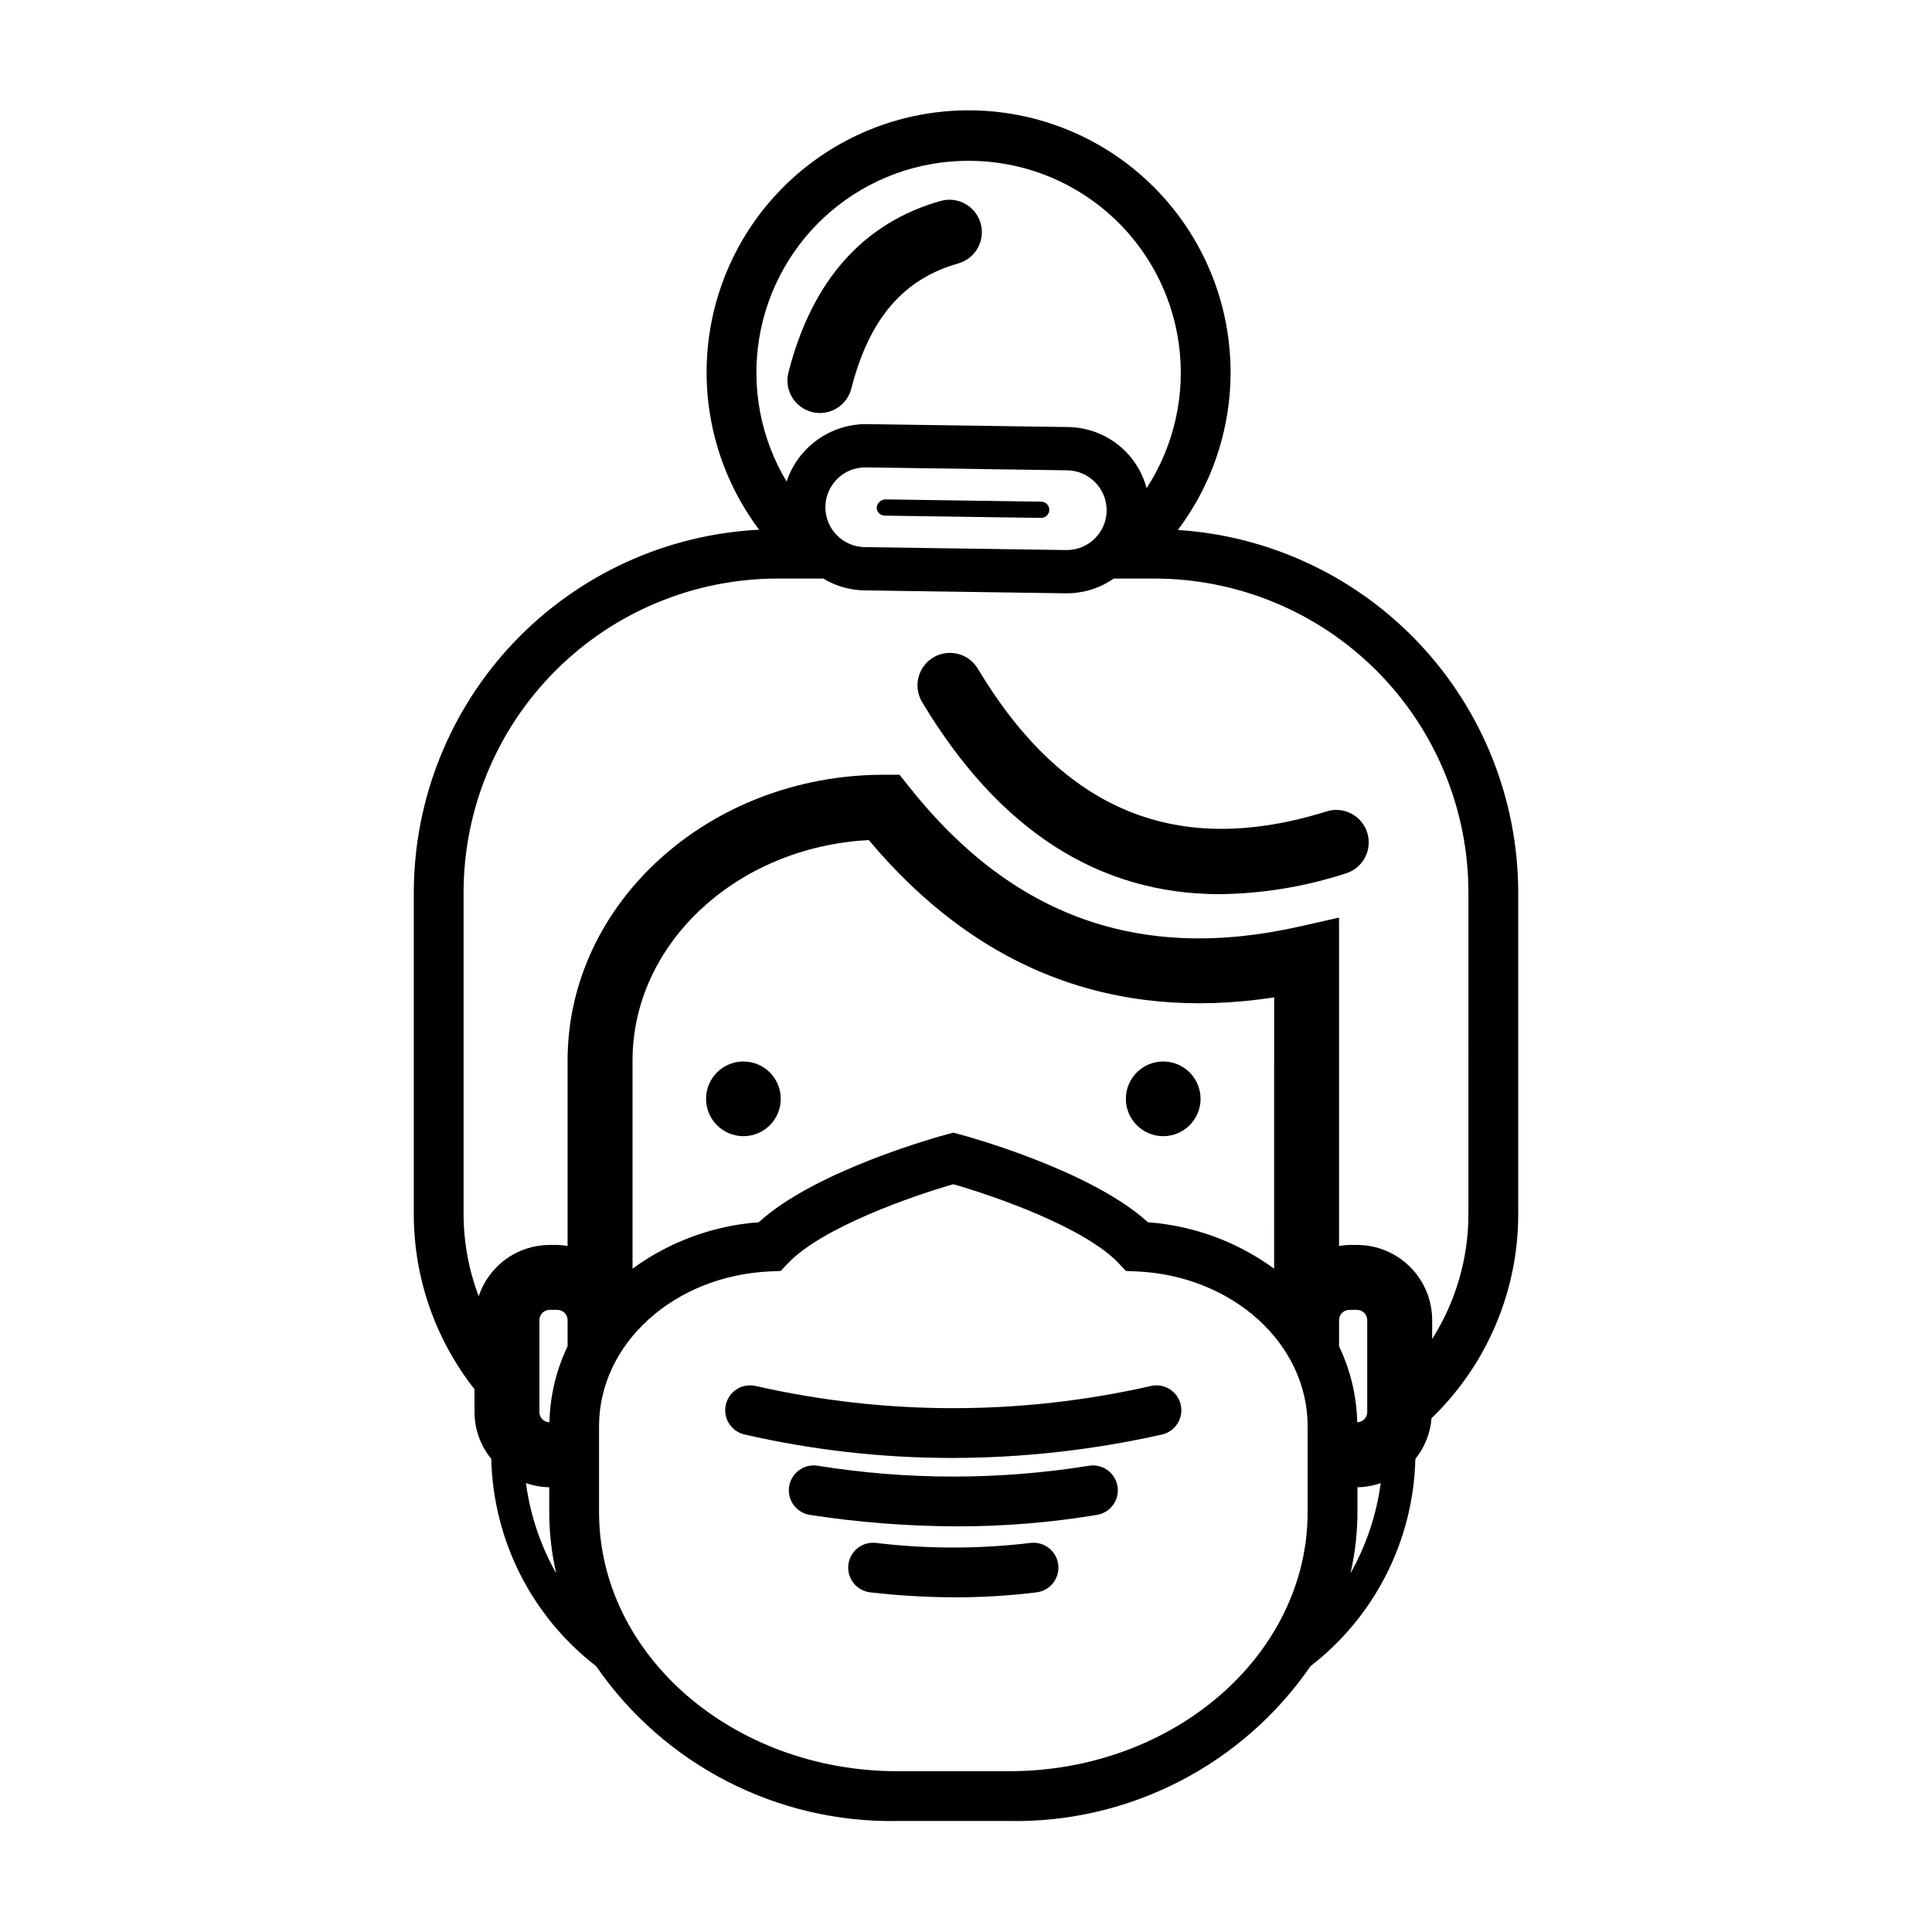
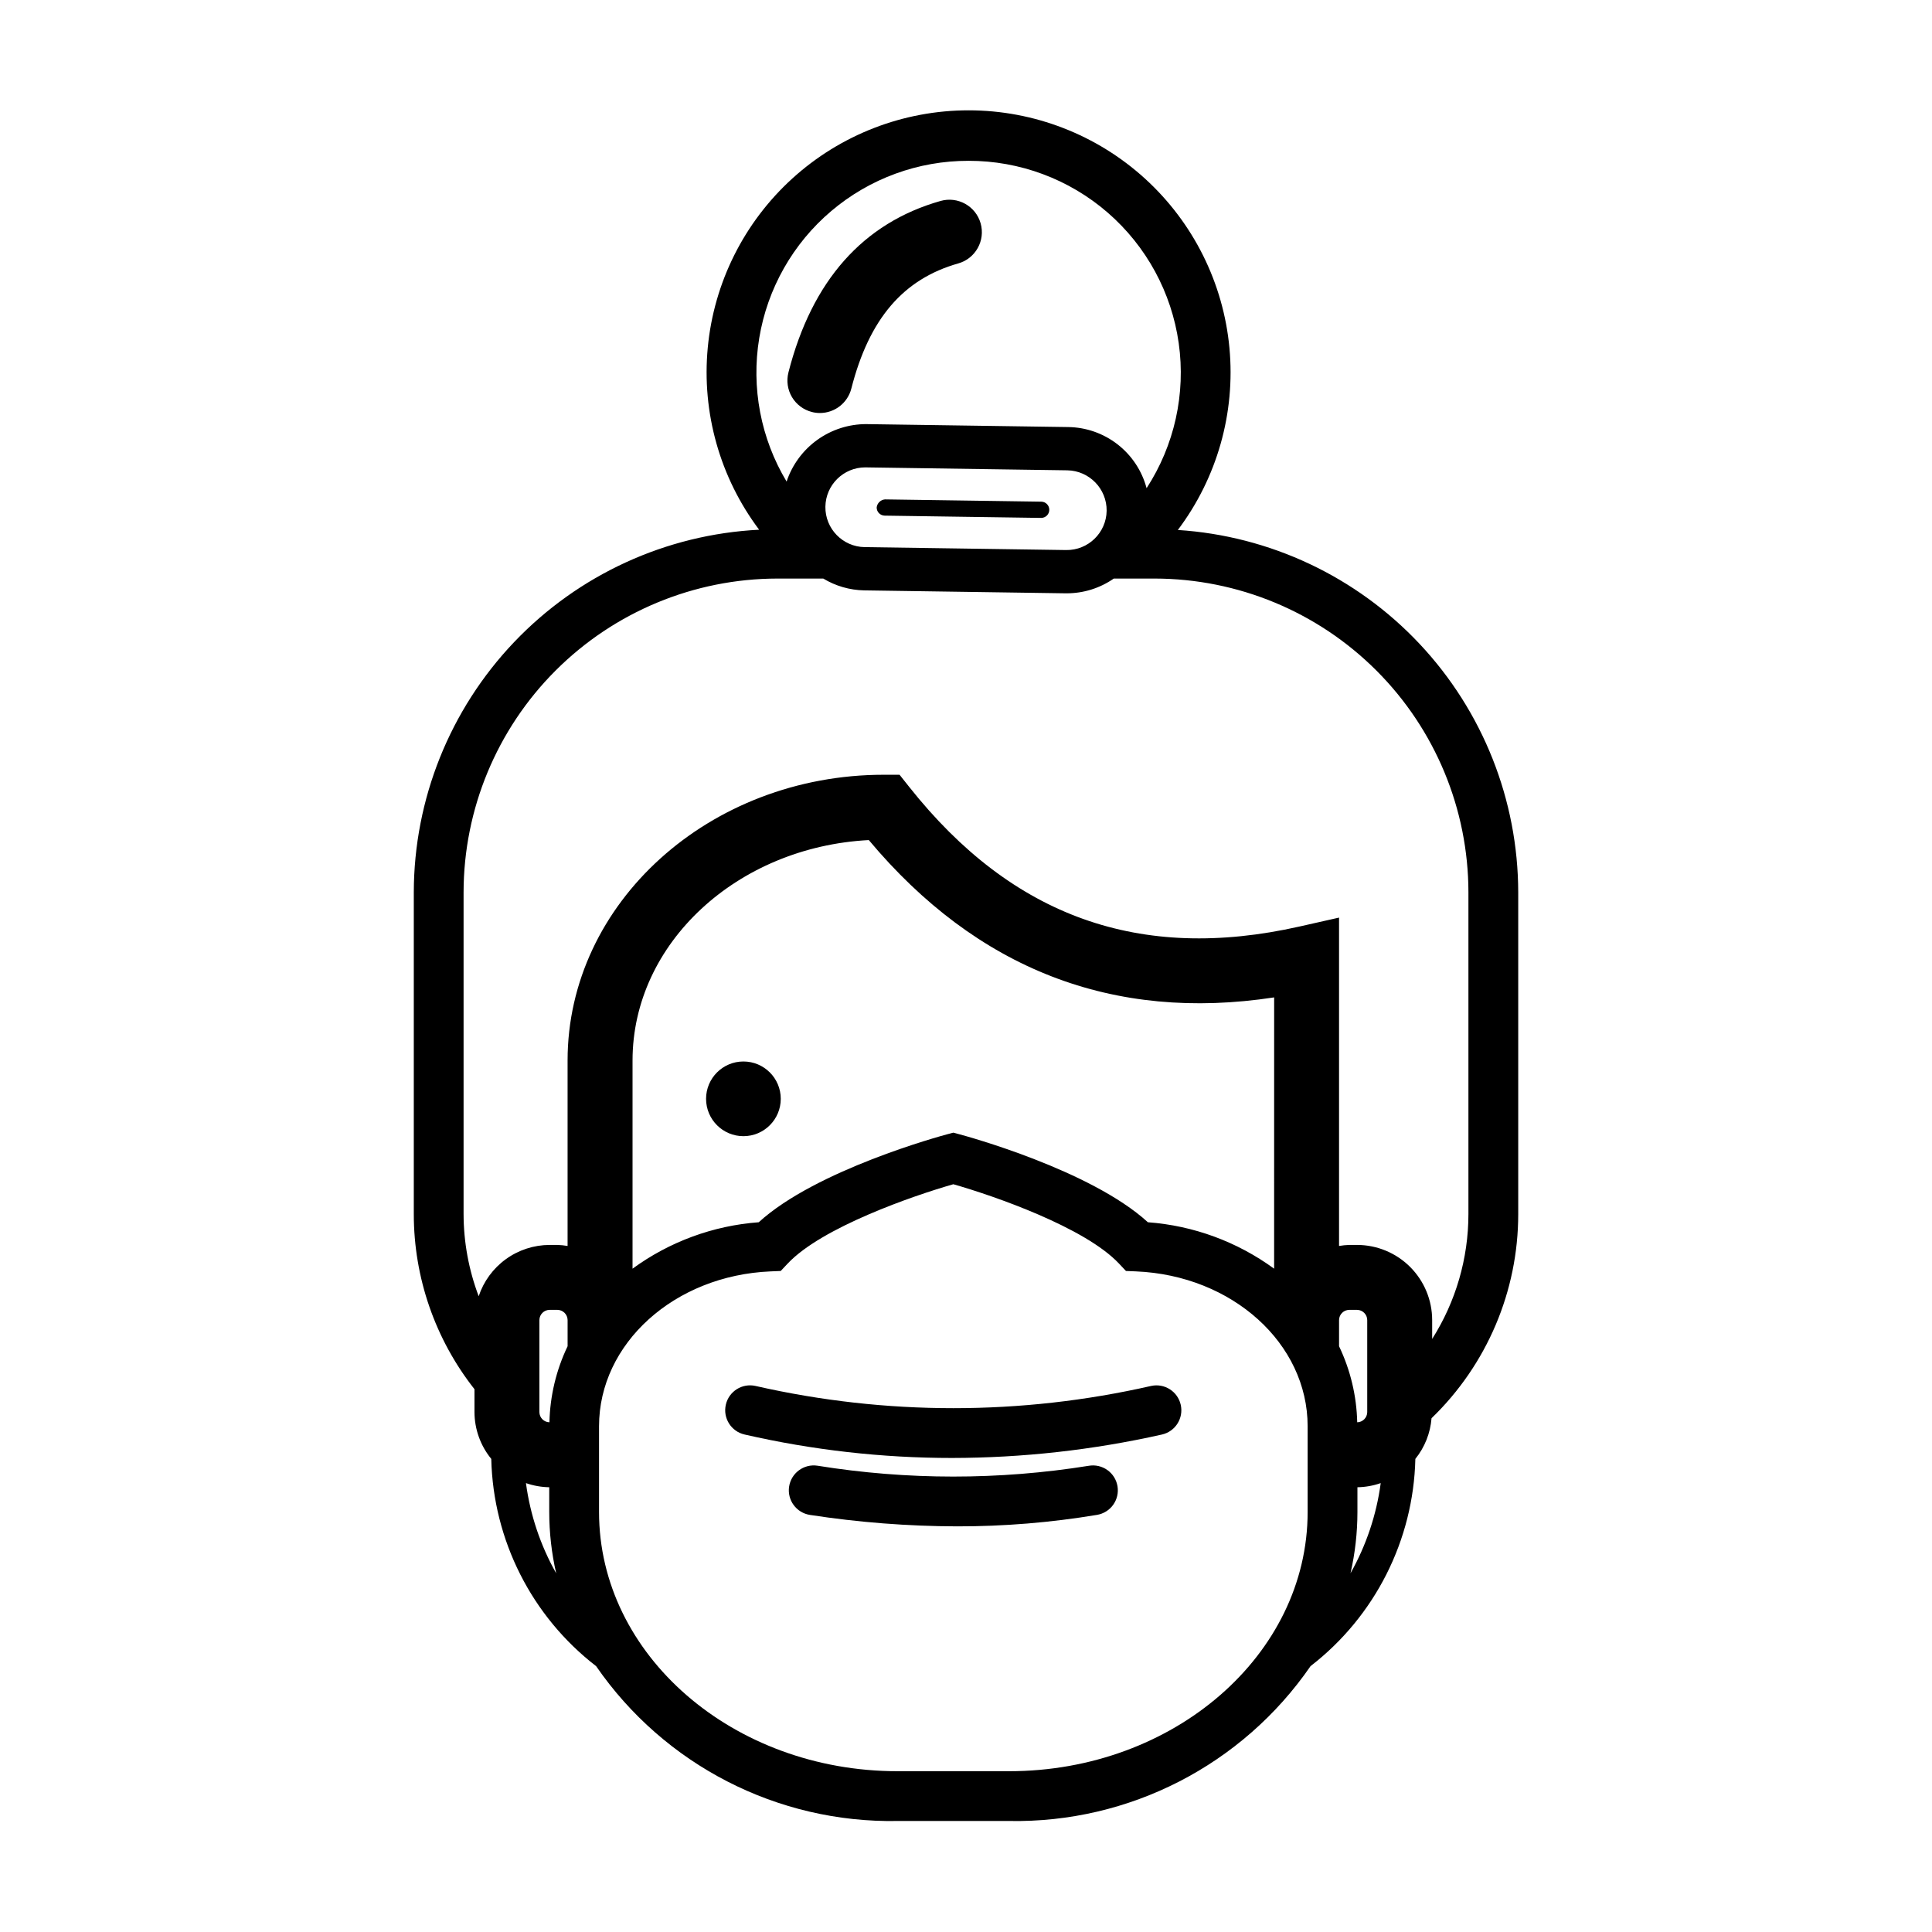
<svg xmlns="http://www.w3.org/2000/svg" fill="#000000" width="800px" height="800px" version="1.1" viewBox="144 144 512 512">
  <g>
    <path d="m456.14 284.45c10.406-13.812 15.281-31.008 13.676-48.223-1.605-17.219-9.578-33.215-22.355-44.867-12.777-11.648-29.441-18.109-46.734-18.121-17.289-0.008-33.965 6.434-46.754 18.066-12.793 11.633-20.785 27.621-22.41 44.836-1.625 17.215 3.231 34.418 13.617 48.242-24.66 1.242-47.902 11.906-64.934 29.785-17.027 17.883-26.547 41.617-26.586 66.309v85.281c0 16.832 5.664 33.172 16.082 46.395v6.09-0.004c0.016 4.519 1.59 8.891 4.449 12.387 0.508 21.562 10.719 41.746 27.789 54.926 18.07 26.207 48.066 41.613 79.895 41.031h29.535c31.828 0.586 61.832-14.824 79.898-41.039 17.066-13.18 27.273-33.359 27.777-54.918 2.484-3.082 3.977-6.84 4.289-10.781 14.68-14.164 22.973-33.688 22.973-54.086v-85.281c-0.043-24.465-9.383-48-26.133-65.832-16.754-17.832-39.656-28.629-64.074-30.195zm-44.73 328.94h-29.535c-43.629 0-79.125-30.816-79.125-68.691v-22.723c0-21.945 19.969-39.973 45.461-41.043l2.688-0.113 1.844-1.961c9.031-9.609 33.289-17.996 43.898-21.023 10.609 3.023 34.852 11.398 43.902 21.023l1.844 1.961 2.688 0.113c25.492 1.07 45.461 19.098 45.461 41.043v22.723c0 37.879-35.496 68.691-79.125 68.691zm92.266-92.469c-0.156-6.981-1.797-13.852-4.812-20.152v-6.953c0.02-1.477 1.211-2.668 2.688-2.688h2.098c1.473 0.02 2.664 1.215 2.68 2.688v24.422c-0.016 1.465-1.191 2.648-2.652 2.684zm-22.02-40.707c-9.781-7.148-21.371-11.41-33.453-12.305-15.203-13.898-48.395-22.898-49.863-23.289l-1.703-0.457-1.703 0.457c-1.469 0.391-34.656 9.387-49.859 23.289h0.004c-12.082 0.895-23.668 5.156-33.449 12.305v-55.168c0-31.086 27.738-56.594 62.613-58.418 28.668 34.227 64.742 48.219 107.42 41.691zm-192.05 40.707c-1.465-0.031-2.641-1.219-2.66-2.684v-24.422c0.02-1.477 1.211-2.668 2.688-2.688h2.094c1.477 0.02 2.668 1.211 2.691 2.688v6.953c-3.019 6.301-4.66 13.172-4.812 20.152zm243.54-55.164c-0.004 11.715-3.336 23.188-9.609 33.078v-5.019c-0.008-5.273-2.106-10.328-5.832-14.059-3.731-3.731-8.785-5.828-14.059-5.836h-2.098c-0.898 0.027-1.797 0.121-2.688 0.273v-87.02l-10.496 2.367c-42.297 9.523-76.09-2.566-103.39-36.969l-2.582-3.254h-4.156c-46.215 0-83.82 33.973-83.82 75.727v49.148h0.004c-0.891-0.152-1.789-0.246-2.691-0.273h-2.094c-4.16 0.016-8.211 1.332-11.578 3.773-3.371 2.441-5.891 5.875-7.199 9.824-2.633-6.953-3.988-14.328-4.004-21.762v-85.281c0.023-22.043 8.793-43.18 24.379-58.766 15.59-15.59 36.723-24.355 58.77-24.383h12.172c3.266 1.973 6.988 3.051 10.805 3.133l53.402 0.777 0.332 0.004-0.004-0.004c4.453-0.004 8.801-1.367 12.457-3.91h10.836c22.043 0.027 43.176 8.793 58.766 24.383 15.586 15.586 24.355 36.723 24.379 58.766zm-132.46-279.14c13.551-0.02 26.648 4.859 36.883 13.742 10.234 8.883 16.914 21.164 18.805 34.582 1.891 13.418-1.133 27.066-8.516 38.43-1.227-4.606-3.926-8.684-7.688-11.609-3.762-2.926-8.379-4.539-13.141-4.59l-53.41-0.777v-0.004c-4.684-0.008-9.246 1.457-13.047 4.191-3.801 2.734-6.641 6.598-8.117 11.039-6.852-11.414-9.422-24.898-7.25-38.035 2.172-13.141 8.945-25.078 19.109-33.68 10.164-8.605 23.055-13.316 36.371-13.289zm-37.949 91.66c0.09-5.773 4.785-10.406 10.559-10.418l0.156 0.004 53.41 0.777c5.824 0.113 10.469 4.894 10.41 10.719-0.09 5.832-4.887 10.488-10.719 10.41l-53.402-0.777c-5.832-0.09-10.492-4.883-10.414-10.715zm-79.355 258.76c1.984 0.691 4.07 1.062 6.172 1.098v6.574-0.004c0.004 5.465 0.621 10.914 1.84 16.238-4.172-7.387-6.891-15.5-8.012-23.906zm220.35 7.668v-6.57c2.102-0.035 4.184-0.406 6.172-1.098-1.125 8.402-3.84 16.508-8.008 23.891 1.219-5.32 1.832-10.762 1.836-16.223z" />
    <path d="m378.45 280.65 41.461 0.602h0.035-0.004c1.176-0.012 2.121-0.961 2.133-2.137 0.008-1.172-0.926-2.137-2.098-2.168l-41.461-0.602c-1.137 0.105-2.047 0.988-2.188 2.121-0.008 0.57 0.211 1.121 0.609 1.531 0.395 0.406 0.941 0.641 1.512 0.652z" />
    <path d="m359.15 253.18c0.695 0.184 1.414 0.273 2.133 0.273 3.93-0.004 7.356-2.668 8.328-6.477 4.723-18.48 13.73-29.02 28.344-33.168 4.57-1.297 7.223-6.059 5.922-10.629-1.297-4.57-6.055-7.223-10.629-5.922-20.527 5.828-34.09 21.121-40.309 45.457h0.004c-0.566 2.211-0.23 4.555 0.934 6.519 1.164 1.961 3.062 3.383 5.273 3.945z" />
-     <path d="m495.56 359.03c-39.547 12.355-69.785 0-92.426-37.812-1.172-1.961-3.074-3.379-5.289-3.938s-4.562-0.215-6.523 0.961c-1.961 1.172-3.371 3.078-3.926 5.297-0.555 2.215-0.203 4.562 0.973 6.519 20.289 33.879 46.723 50.906 78.855 50.906 11.371-0.129 22.656-1.988 33.469-5.512 4.535-1.414 7.062-6.238 5.644-10.773-1.414-4.535-6.242-7.066-10.777-5.648z" />
    <path d="m350.91 435.2c0 5.469-4.434 9.898-9.898 9.898-5.465 0-9.898-4.43-9.898-9.898 0-5.465 4.434-9.895 9.898-9.895 5.465 0 9.898 4.43 9.898 9.895" />
-     <path d="m462.16 435.2c0 5.469-4.43 9.898-9.898 9.898-5.465 0-9.895-4.43-9.895-9.898 0-5.465 4.43-9.895 9.895-9.895 5.469 0 9.898 4.43 9.898 9.895" />
    <path d="m449.06 511.29c-34.496 7.852-70.312 7.856-104.81 0.008-3.551-0.812-7.086 1.406-7.898 4.957-0.816 3.551 1.402 7.09 4.953 7.902 18.027 4.133 36.465 6.219 54.961 6.219 18.727-0.023 37.395-2.109 55.664-6.211 3.543-0.801 5.769-4.32 4.981-7.863-0.789-3.547-4.297-5.789-7.848-5.012z" />
    <path d="m353.12 537.97c-0.539 3.602 1.945 6.961 5.547 7.504 12.895 1.98 25.918 2.992 38.961 3.027 12.43 0.016 24.836-1.004 37.094-3.043 1.727-0.289 3.269-1.25 4.289-2.672 1.016-1.426 1.426-3.195 1.137-4.922-0.289-1.73-1.25-3.269-2.676-4.285s-3.195-1.426-4.922-1.133c-23.824 3.82-48.102 3.816-71.922-0.02-3.606-0.539-6.961 1.941-7.508 5.543z" />
-     <path d="m374.62 565.99c7.496 0.863 15.035 1.305 22.578 1.316 7.199 0.008 14.391-0.434 21.531-1.324 3.609-0.457 6.164-3.75 5.715-7.359-0.453-3.609-3.738-6.172-7.348-5.731-13.617 1.633-27.383 1.629-40.996-0.008-3.617-0.398-6.871 2.203-7.281 5.816-0.406 3.613 2.188 6.875 5.801 7.289z" />
  </g>
</svg>